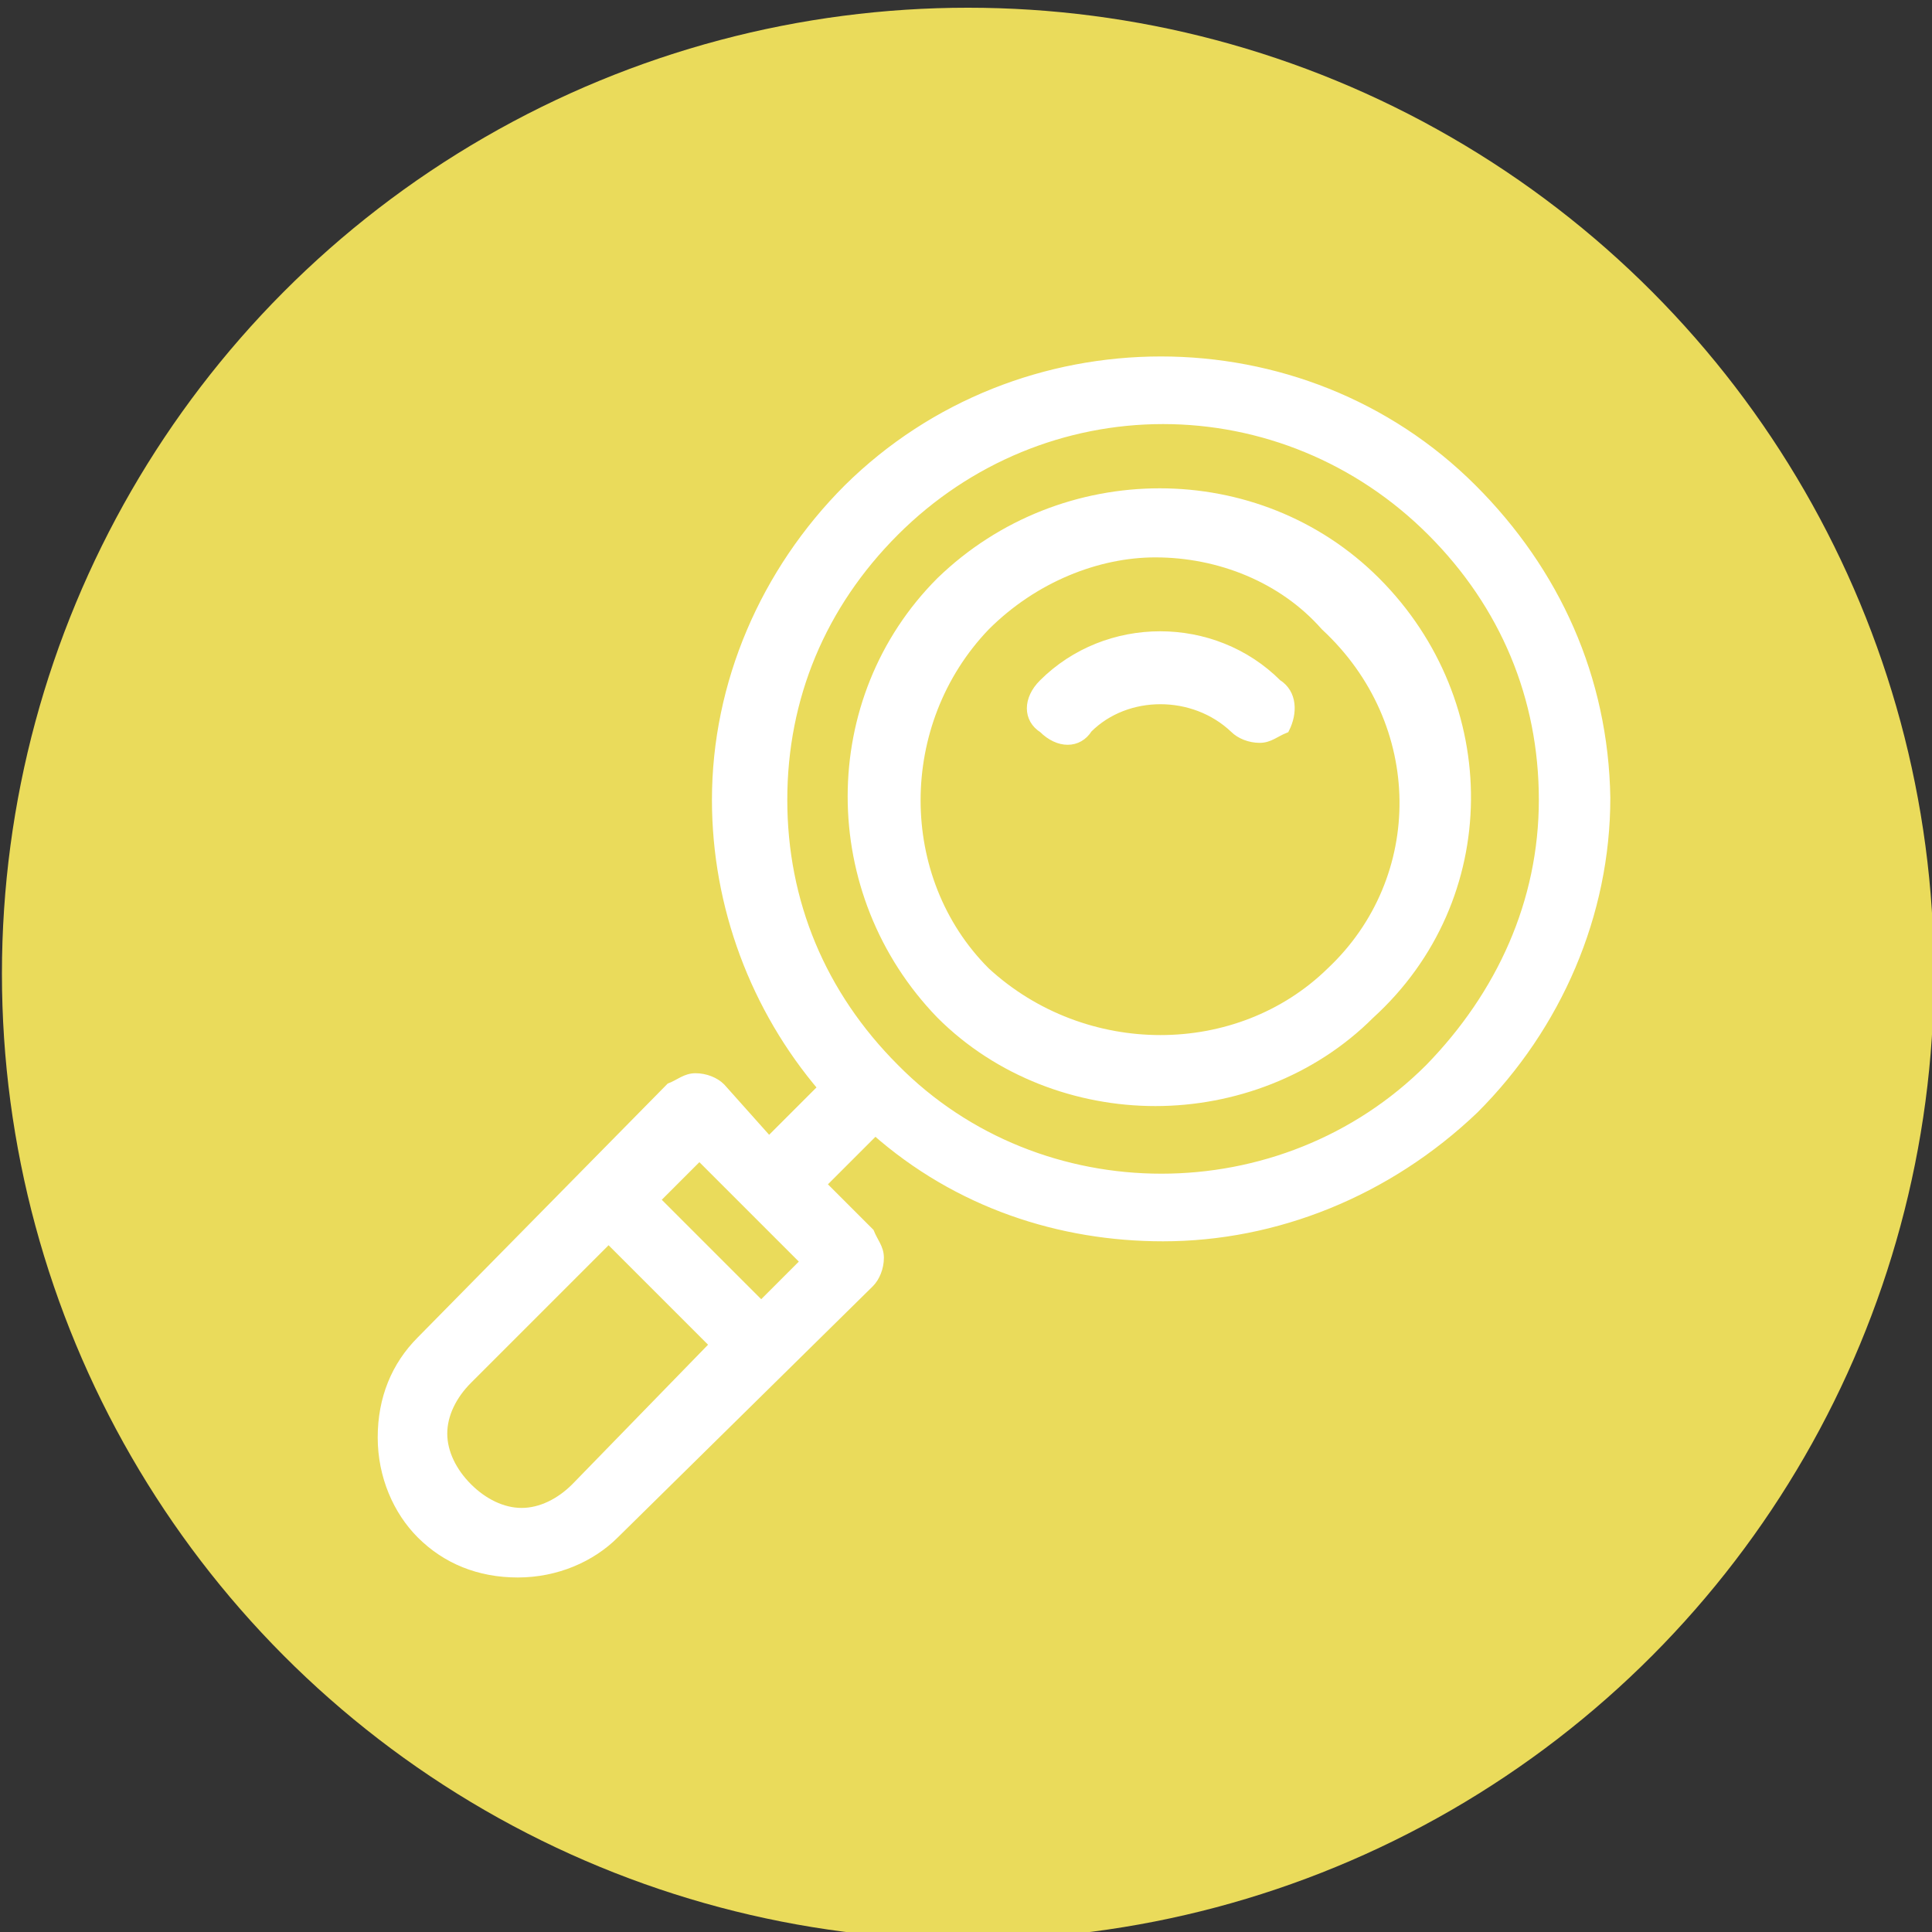
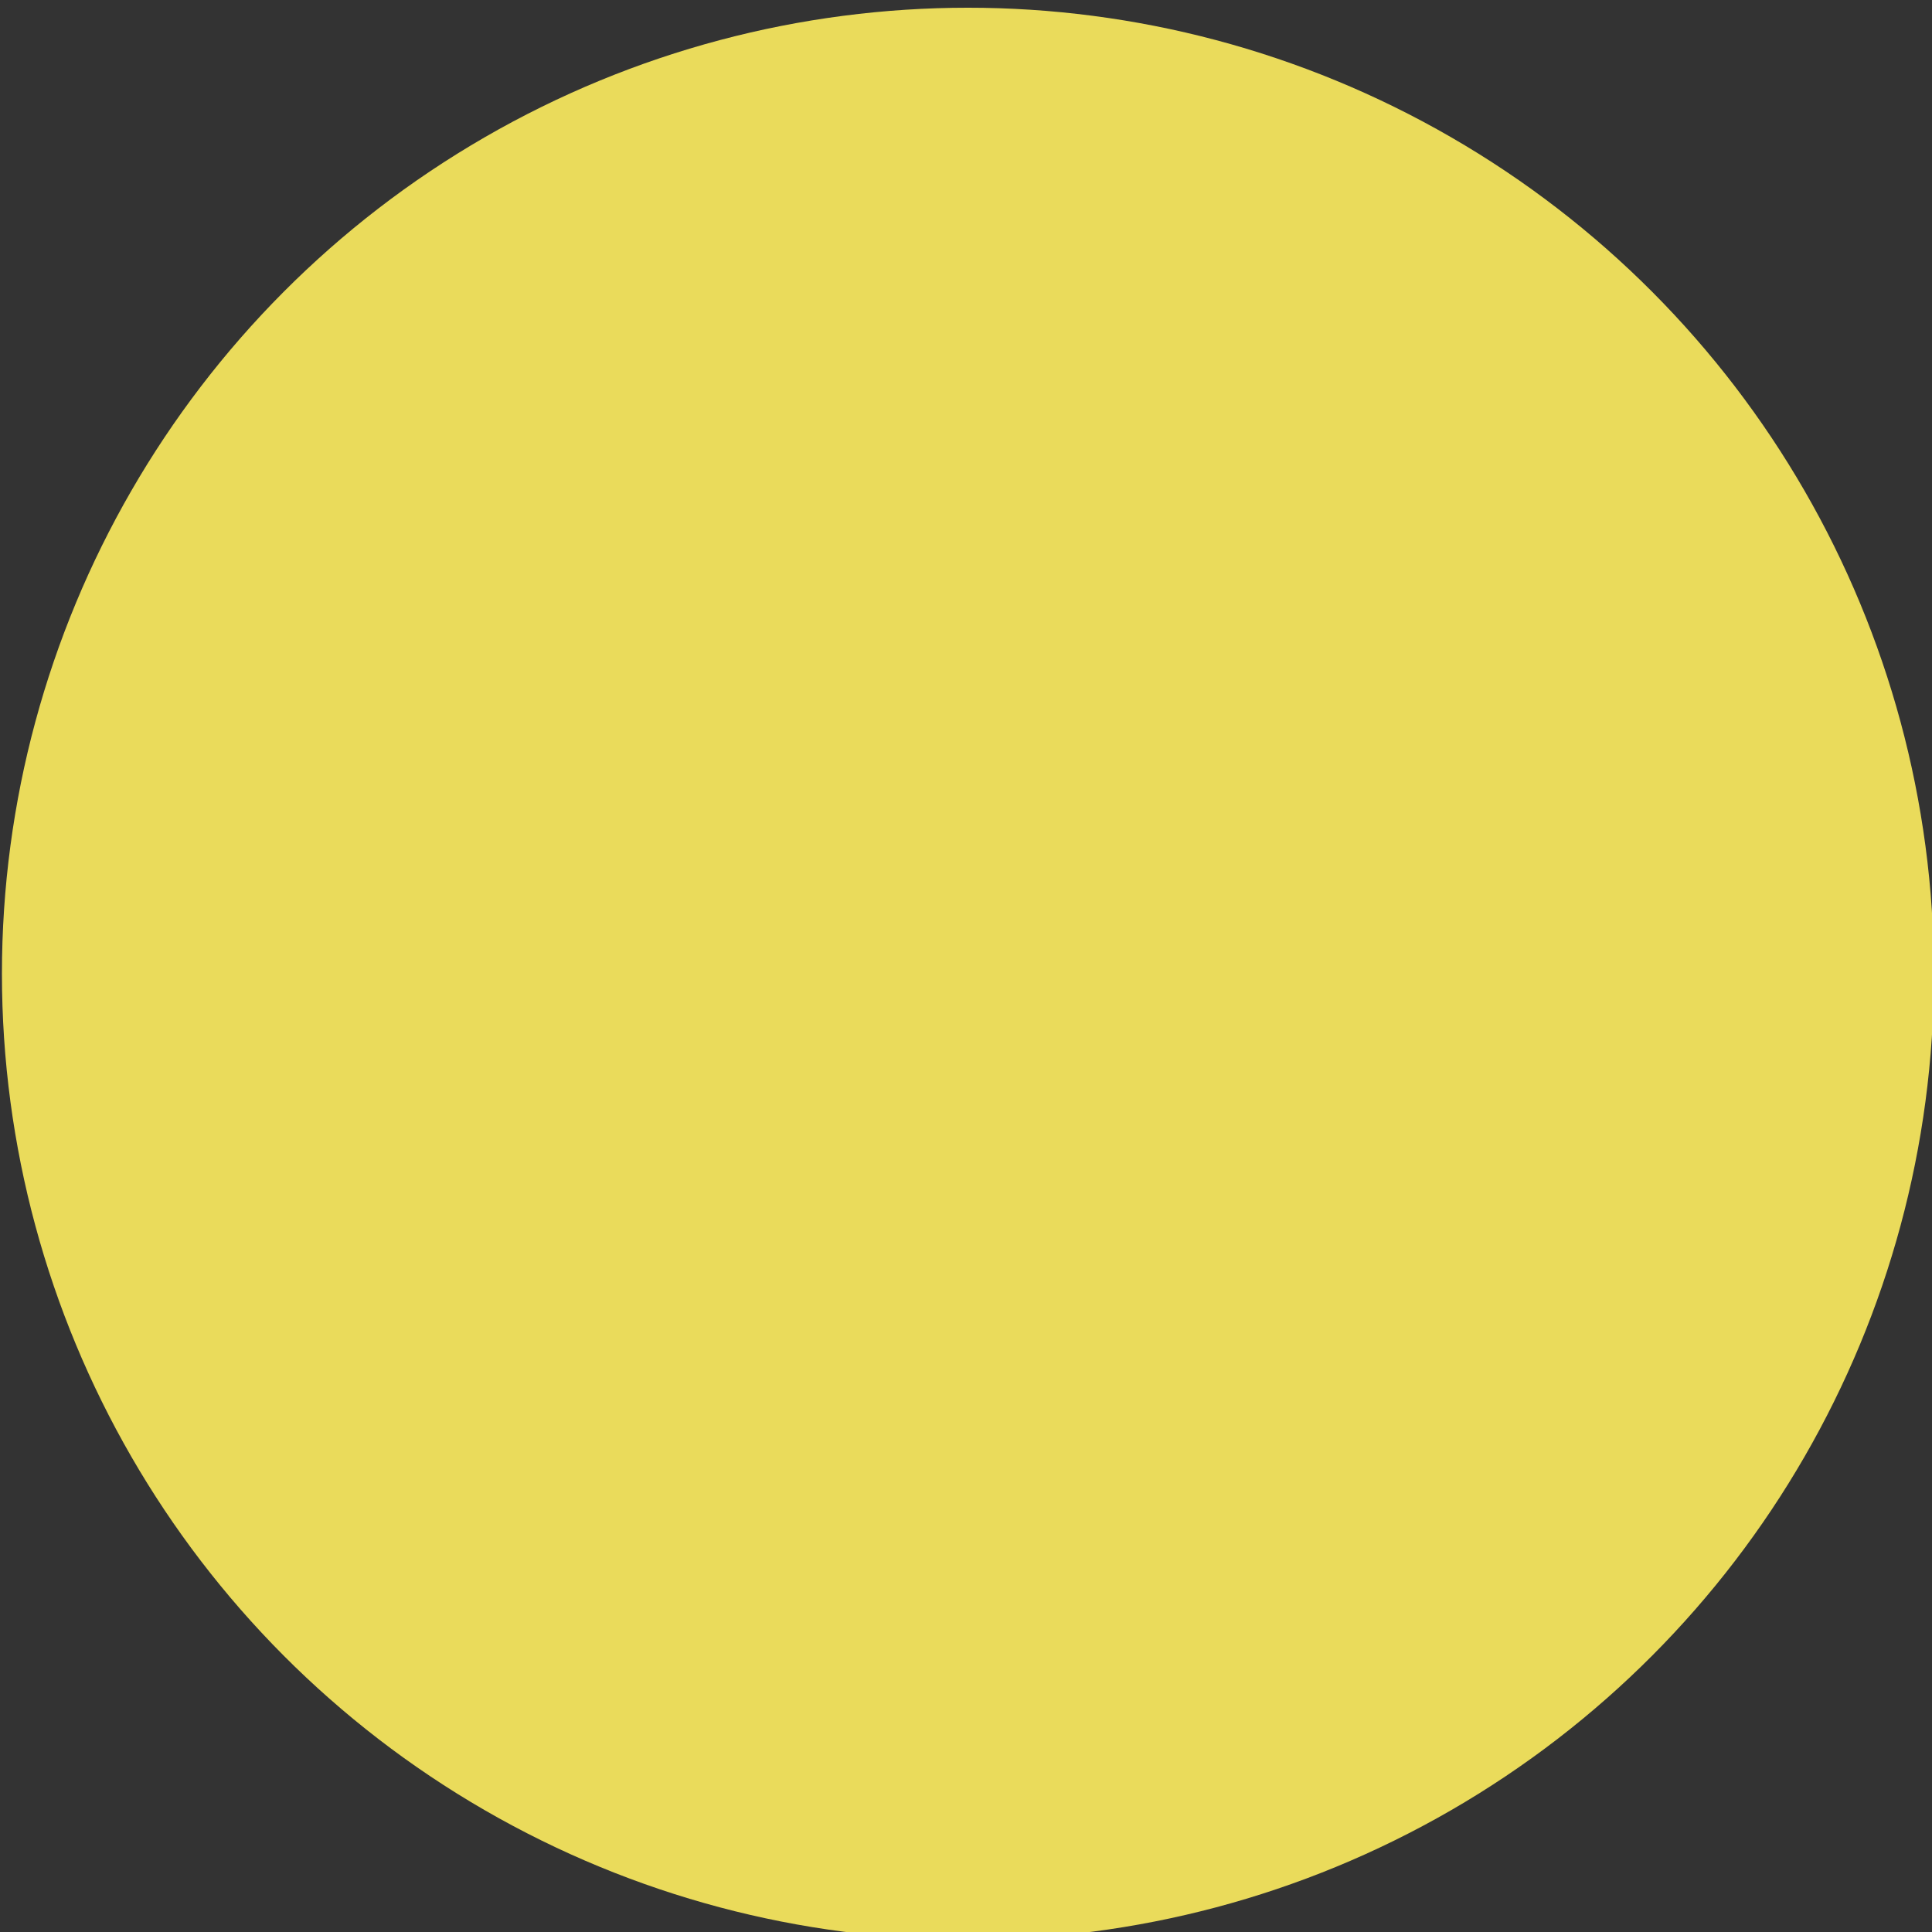
<svg xmlns="http://www.w3.org/2000/svg" version="1.1" id="Ebene_1" x="0px" y="0px" viewBox="0 0 100 100" style="enable-background:new 0 0 100 100;" xml:space="preserve">
  <rect x="0" y="0" width="100" height="100" fill="#333333" stroke="none" />
  <style type="text/css">
	.st0{fill:#EADB5B;}
	.st1{fill:#FFFFFF;stroke:#FFFFFF;stroke-width:0.5;stroke-miterlimit:10;}
</style>
  <circle class="st0" cx="50.1" cy="50.4" r="50" />
  <g>
    <g>
-       <path class="st1" d="M76.2,25.3c-8.8-8.8-23.4-8.8-32.3,0c-4.3,4.3-6.8,10.1-6.8,16.1c0,5.5,2,10.8,5.5,14.9l-2.8,2.8l-2.5-2.8    c-0.3-0.3-0.8-0.5-1.3-0.5s-0.8,0.3-1.3,0.5L21.8,69.4c-1.3,1.3-2,3-2,5c0,2,0.8,3.8,2,5c1.3,1.3,3,2,5,2s3.8-0.8,5-2L45,66.4    c0.3-0.3,0.5-0.8,0.5-1.3s-0.3-0.8-0.5-1.3l-2.5-2.5l2.8-2.8c4.3,3.8,9.6,5.5,14.9,5.5c5.8,0,11.6-2.3,16.1-6.6    c4.3-4.3,6.8-10.1,6.8-16.1C83,35.1,80.5,29.6,76.2,25.3z M29.8,77c-0.8,0.8-1.8,1.3-2.8,1.3c-1,0-2-0.5-2.8-1.3    c-0.8-0.8-1.3-1.8-1.3-2.8s0.5-2,1.3-2.8l7.3-7.3l5.5,5.5L29.8,77z M39.4,67.6l-5.5-5.5l2.3-2.3l5.5,5.5L39.4,67.6z M74,55.3    c-7.6,7.6-20.2,7.6-27.7,0c-3.8-3.8-5.8-8.6-5.8-13.9s2-10.1,5.8-13.9s8.8-5.8,13.9-5.8s10.1,2,13.9,5.8c3.8,3.8,5.8,8.6,5.8,13.9    S77.7,51.5,74,55.3z" />
-     </g>
+       </g>
  </g>
  <g>
    <g>
-       <path class="st1" d="M71.2,30.1C65.1,24,55,24,48.7,30.1c-6.1,6.1-6.1,16.1,0,22.4c3,3,7.1,4.5,11.1,4.5s8.1-1.5,11.1-4.5l0,0    C77.5,46.5,77.5,36.4,71.2,30.1z M68.9,50.3C64.1,55,56.1,55,51,50.3c-4.8-4.8-4.8-12.9,0-17.9c2.5-2.5,5.8-3.8,8.8-3.8    c3.3,0,6.6,1.3,8.8,3.8C74,37.4,74,45.5,68.9,50.3z" />
-     </g>
+       </g>
  </g>
  <g>
    <g>
-       <path class="st1" d="M66.1,35.4c-3.3-3.3-8.8-3.3-12.1,0c-0.8,0.8-0.8,1.8,0,2.3c0.8,0.8,1.8,0.8,2.3,0c2-2,5.5-2,7.6,0    c0.3,0.3,0.8,0.5,1.3,0.5c0.5,0,0.8-0.3,1.3-0.5C66.9,36.9,66.9,35.9,66.1,35.4z" />
-     </g>
+       </g>
  </g>
</svg>